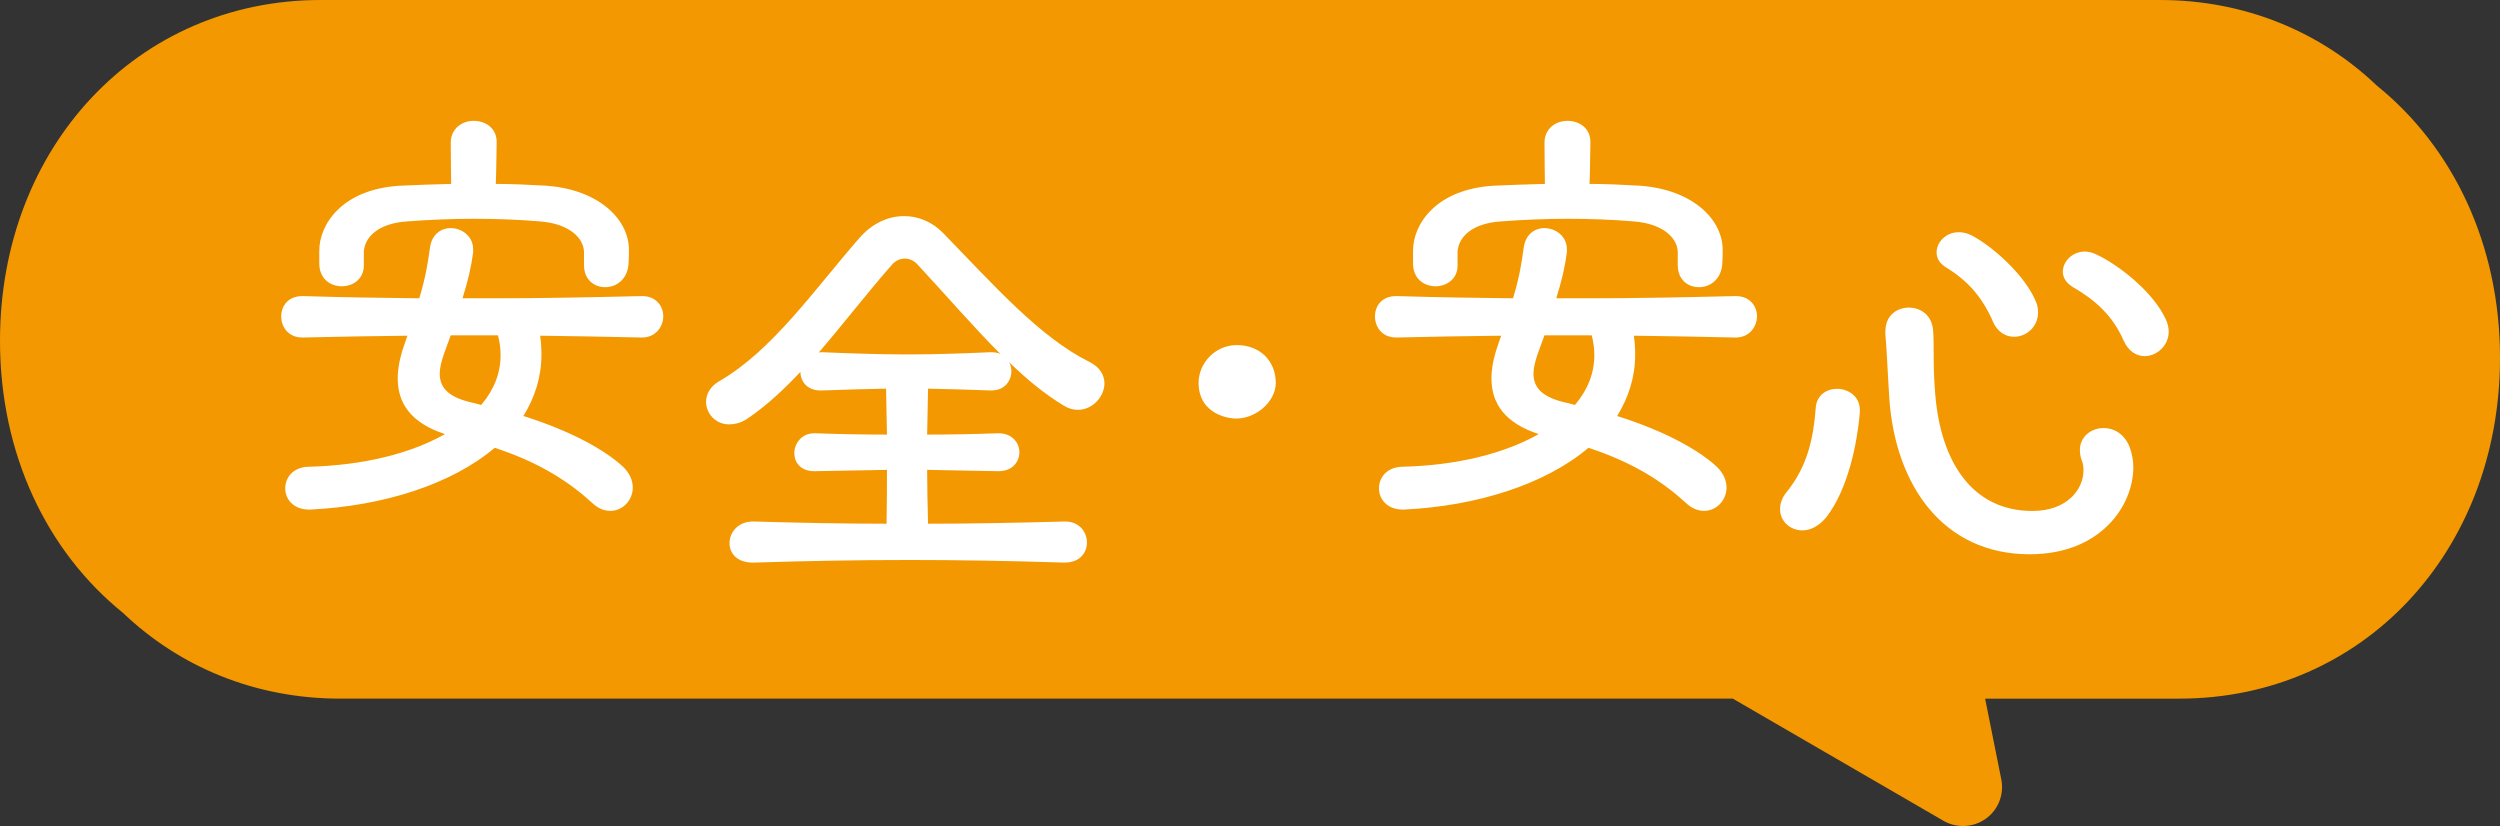
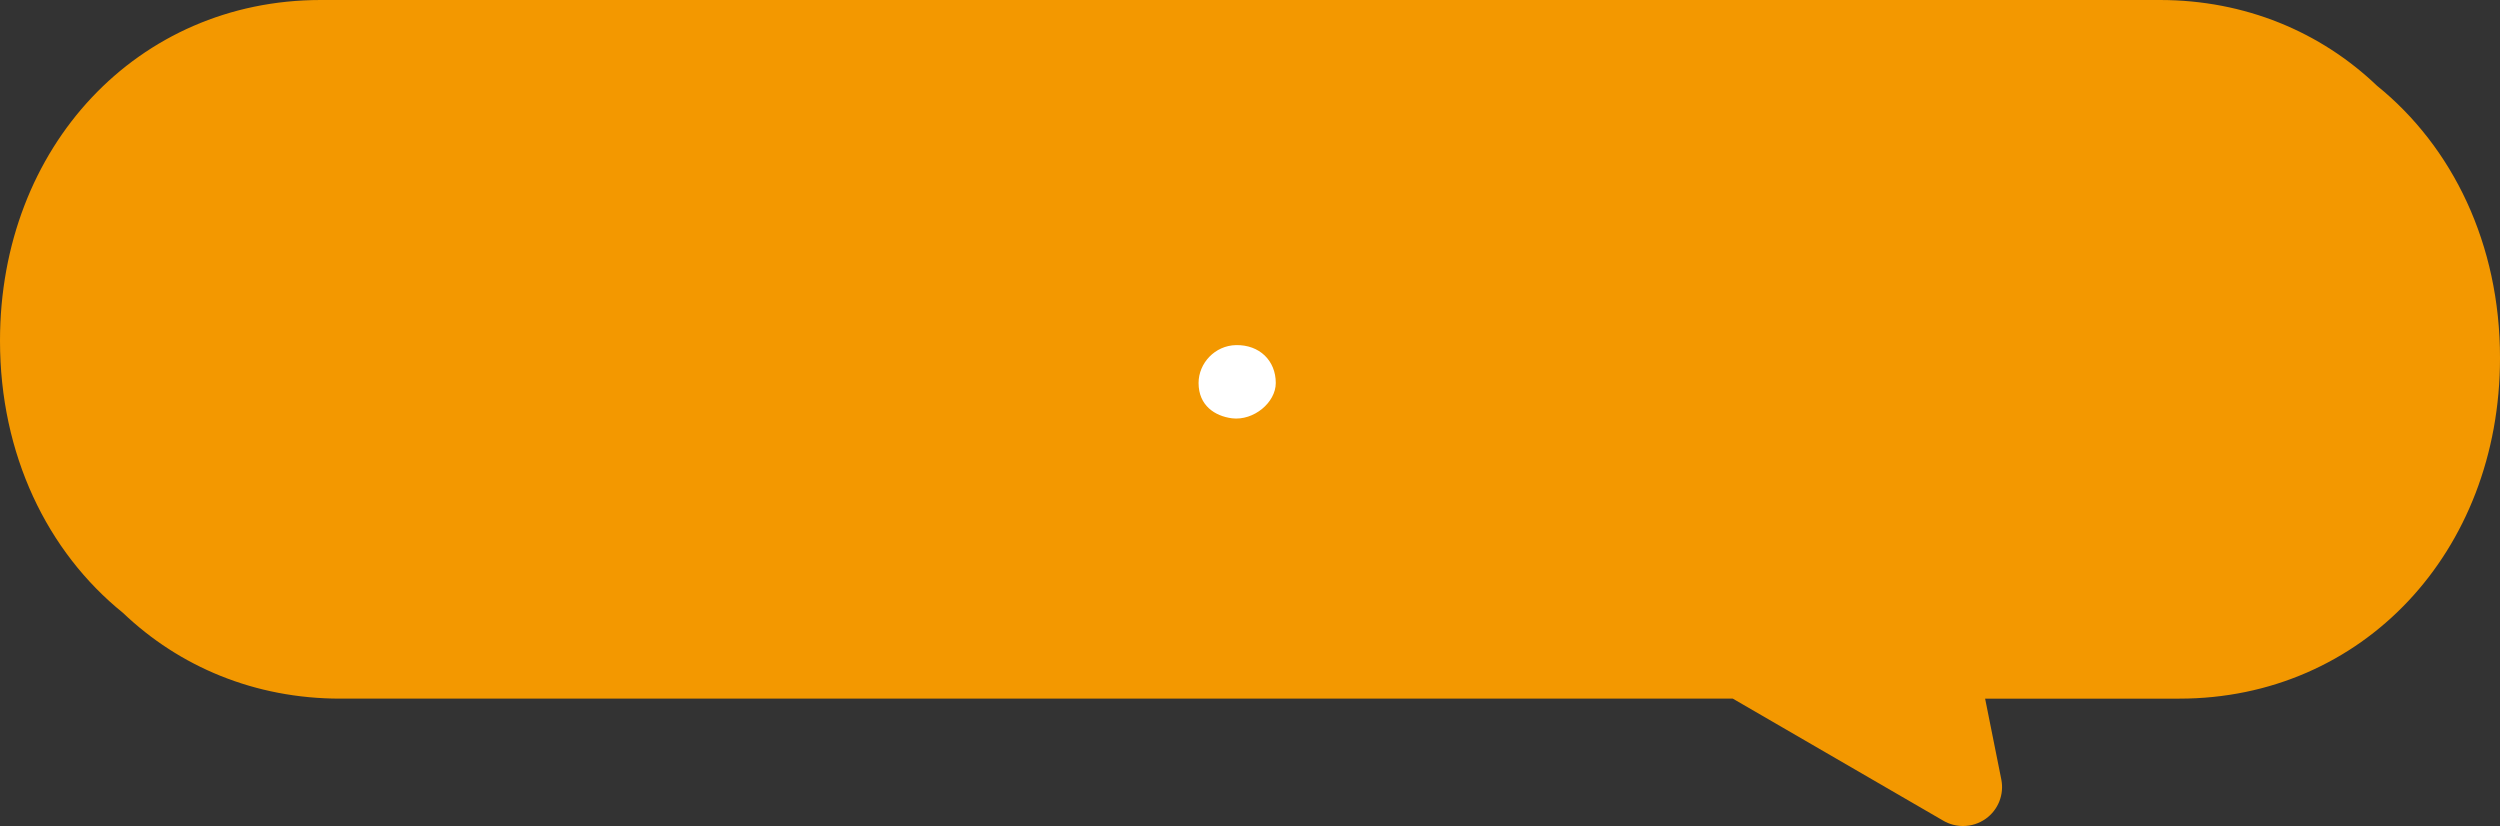
<svg xmlns="http://www.w3.org/2000/svg" id="_レイヤー_2" viewBox="0 0 305.99 101.11">
  <rect x="0" y="0" width="305.99" height="101.11" fill="#333333" stroke="none" />
  <defs>
    <style>.cls-1{fill:#fff;}.cls-2{fill:#f39800;fill-rule:evenodd;}</style>
  </defs>
  <g id="_内容">
    <path class="cls-2" d="m290.93,10.49c-6.89-6.58-16.13-10.49-26.58-10.49H39.25C16.87,0,0,17.93,0,41.71c0,13.92,5.78,25.82,15.06,33.31,6.89,6.58,16.13,10.49,26.58,10.49h170.45l25.78,14.95c.74.43,1.57.64,2.4.64.98,0,1.95-.3,2.78-.89,1.53-1.09,2.27-2.98,1.9-4.82l-1.98-9.88h23.77c22.38,0,39.25-17.93,39.25-41.71,0-13.92-5.79-25.82-15.06-33.31Z" />
-     <path class="cls-1" d="m37.99,62.37h-.16c-1.94,0-2.92-1.3-2.92-2.59s.92-2.59,2.81-2.65c6.86-.16,12.64-1.67,16.74-4-4.16-1.35-5.78-3.78-5.78-6.8,0-1.24.27-2.59.76-4,.16-.43.27-.86.43-1.24-4.21.05-8.42.11-12.75.22h-.11c-1.73,0-2.59-1.3-2.59-2.59s.86-2.48,2.59-2.48h.11c5.08.16,9.72.22,14.2.27.76-2.54,1.03-4.16,1.3-6.16.22-1.67,1.35-2.43,2.54-2.43,1.35,0,2.75.97,2.75,2.59v.38c-.22,1.73-.65,3.56-1.3,5.62h3.67c5.83,0,11.72-.11,18.2-.27h.11c1.73,0,2.59,1.24,2.59,2.48s-.92,2.59-2.59,2.59h-.11c-4.27-.11-8.37-.16-12.37-.22.11.76.16,1.57.16,2.27,0,2.81-.81,5.29-2.21,7.56,5.83,1.84,9.88,4.1,12.15,6.16.86.81,1.24,1.73,1.24,2.59,0,1.57-1.24,2.86-2.75,2.86-.7,0-1.46-.27-2.16-.92-2.65-2.43-6.21-4.91-11.99-6.8-5.29,4.48-13.66,7.13-22.57,7.56Zm28.84-39.64c6.21.43,10.04,3.89,10.15,7.72,0,.92,0,1.03-.05,1.89-.16,1.89-1.51,2.81-2.86,2.81s-2.59-.92-2.59-2.7v-1.62c-.05-1.73-1.84-3.46-5.4-3.73-2.59-.22-5.29-.32-8.05-.32s-5.35.11-8.21.32c-3.29.22-5.13,1.73-5.29,3.67v1.73c0,1.67-1.35,2.54-2.7,2.54s-2.7-.86-2.75-2.7v-1.67c0-3.13,2.7-7.51,9.88-7.94,2.16-.11,4.27-.16,6.26-.22,0-.92-.05-2.59-.05-5.02,0-1.78,1.4-2.7,2.81-2.7s2.81.86,2.81,2.59v.11c-.05,2.27-.05,4.1-.11,5.02,2.11,0,4.16.11,6.16.22Zm-7.94,26.84c1.57-1.84,2.38-3.89,2.38-6.1,0-.81-.11-1.62-.32-2.43h-5.78l-.81,2.21c-.32.92-.54,1.78-.54,2.48,0,1.78,1.13,2.97,4.27,3.62l.81.22Z" />
-     <path class="cls-1" d="m130.28,68.86c-6.97-.22-13.01-.32-18.9-.32-6.32,0-12.37.11-19.12.32h-.11c-2,0-2.86-1.19-2.86-2.38,0-1.3,1.03-2.65,2.86-2.65h.11c5.62.16,10.91.27,16.25.27.05-2.59.05-4.64.05-6.59l-8.8.16h-.11c-1.67,0-2.43-1.08-2.43-2.21s.86-2.43,2.43-2.43h.11c3.13.11,5.99.16,8.8.16l-.11-5.62c-2.43.05-5.02.11-7.83.22h-.22c-1.62,0-2.43-1.13-2.43-2.27-1.94,2.05-4,4-6.26,5.56-.86.65-1.73.86-2.48.86-1.67,0-2.81-1.35-2.81-2.75,0-.92.49-1.89,1.62-2.54,6.48-3.73,11.66-11.23,17.17-17.55,1.57-1.78,3.51-2.65,5.45-2.65,1.73,0,3.46.7,4.81,2.11,6.26,6.43,11.77,12.69,17.82,15.71,1.35.65,1.89,1.67,1.89,2.65,0,1.62-1.46,3.24-3.24,3.24-.59,0-1.19-.16-1.78-.54-2.32-1.4-4.48-3.19-6.64-5.29.16.32.27.7.27,1.08,0,1.19-.81,2.38-2.43,2.38h-.16c-2.7-.11-5.13-.16-7.61-.22l-.11,5.62c2.75,0,5.51-.05,8.64-.16h.11c1.67,0,2.54,1.19,2.54,2.32s-.81,2.32-2.54,2.32h-.11l-8.64-.16c0,2,.05,4,.11,6.59,5.29,0,10.75-.11,16.69-.27h.11c1.73,0,2.65,1.3,2.65,2.59,0,1.19-.86,2.43-2.65,2.43h-.11Zm-18.04-36.56c-.43-.43-.97-.65-1.46-.65-.65,0-1.19.27-1.62.76-3.08,3.51-5.94,7.24-8.96,10.75.11-.05.27-.05.43-.05,3.83.16,7.18.27,10.48.27s6.53-.11,10.1-.27c.49,0,.92.05,1.24.22-3.35-3.35-6.64-7.18-10.21-11.02Z" />
    <path class="cls-1" d="m150.8,51.2c-2.11-.27-4.1-1.57-4.1-4.32,0-2.43,2-4.59,4.59-4.64,2.86-.05,4.86,1.89,4.86,4.64,0,2.38-2.7,4.64-5.35,4.32Z" />
-     <path class="cls-1" d="m171.86,62.37h-.16c-1.94,0-2.92-1.3-2.92-2.59s.92-2.59,2.81-2.65c6.86-.16,12.64-1.67,16.74-4-4.16-1.35-5.78-3.78-5.78-6.8,0-1.24.27-2.59.76-4,.16-.43.27-.86.43-1.24-4.21.05-8.42.11-12.75.22h-.11c-1.73,0-2.59-1.3-2.59-2.59s.86-2.48,2.59-2.48h.11c5.08.16,9.72.22,14.2.27.76-2.54,1.03-4.16,1.3-6.16.22-1.67,1.35-2.43,2.54-2.43,1.35,0,2.75.97,2.75,2.59v.38c-.22,1.73-.65,3.56-1.3,5.62h3.67c5.83,0,11.72-.11,18.2-.27h.11c1.73,0,2.59,1.24,2.59,2.48s-.92,2.59-2.59,2.59h-.11c-4.27-.11-8.37-.16-12.37-.22.11.76.16,1.57.16,2.27,0,2.81-.81,5.29-2.21,7.56,5.83,1.84,9.88,4.1,12.15,6.16.86.81,1.24,1.73,1.24,2.59,0,1.57-1.24,2.86-2.75,2.86-.7,0-1.46-.27-2.16-.92-2.65-2.43-6.21-4.91-11.99-6.8-5.29,4.48-13.66,7.13-22.57,7.56Zm28.84-39.64c6.21.43,10.04,3.89,10.15,7.72,0,.92,0,1.03-.05,1.89-.16,1.89-1.51,2.81-2.86,2.81s-2.59-.92-2.59-2.7v-1.62c-.05-1.73-1.84-3.46-5.4-3.73-2.59-.22-5.29-.32-8.05-.32s-5.35.11-8.21.32c-3.29.22-5.13,1.73-5.29,3.67v1.73c0,1.67-1.35,2.54-2.7,2.54s-2.7-.86-2.75-2.7v-1.67c0-3.13,2.7-7.51,9.88-7.94,2.16-.11,4.27-.16,6.26-.22,0-.92-.05-2.59-.05-5.02,0-1.78,1.4-2.7,2.81-2.7s2.81.86,2.81,2.59v.11c-.05,2.27-.05,4.1-.11,5.02,2.11,0,4.16.11,6.16.22Zm-7.94,26.84c1.57-1.84,2.38-3.89,2.38-6.1,0-.81-.11-1.62-.32-2.43h-5.78l-.81,2.21c-.32.92-.54,1.78-.54,2.48,0,1.78,1.13,2.97,4.27,3.62l.81.22Z" />
-     <path class="cls-1" d="m227.64,50.39c-.32,4.05-1.51,9.56-4.1,12.91-.92,1.13-2,1.62-2.92,1.62-1.51,0-2.75-1.13-2.75-2.59,0-.65.22-1.4.81-2.11,2.59-3.19,3.29-6.7,3.56-10.31.11-1.57,1.35-2.32,2.59-2.32,1.4,0,2.81.92,2.81,2.59v.22Zm3.13-9.88c0-1.89,1.4-2.86,2.86-2.86s2.81.92,2.97,2.75c.16,1.78-.05,4.32.27,7.88.65,8.1,4.43,14.26,11.88,14.26,4.32,0,6.26-2.7,6.26-4.97,0-.43-.05-.86-.22-1.24-.16-.43-.22-.86-.22-1.24,0-1.67,1.4-2.7,2.92-2.7,1.24,0,2.54.7,3.19,2.38.27.76.43,1.57.43,2.43,0,4.64-3.94,10.64-12.69,10.64-10.53,0-16.42-8.37-17.17-19.01-.22-3.35-.32-6.16-.49-7.94v-.38Zm13.12-1.24c-1.3-2.92-3.02-4.91-5.78-6.59-.76-.49-1.08-1.13-1.08-1.78,0-1.24,1.13-2.48,2.7-2.48.49,0,1.03.11,1.57.38,2.59,1.35,6.53,4.86,7.88,8.1.22.49.27.92.27,1.35,0,1.78-1.46,2.97-2.92,2.97-1.03,0-2.05-.54-2.65-1.94Zm16.04,2.43c-1.35-3.08-3.46-4.97-6.26-6.59-.81-.49-1.19-1.19-1.19-1.84,0-1.24,1.13-2.48,2.7-2.48.43,0,.92.11,1.46.38,2.65,1.24,6.97,4.59,8.48,7.99.22.49.32.97.32,1.46,0,1.67-1.46,2.97-2.92,2.97-1.03,0-2-.59-2.59-1.89Z" />
  </g>
</svg>